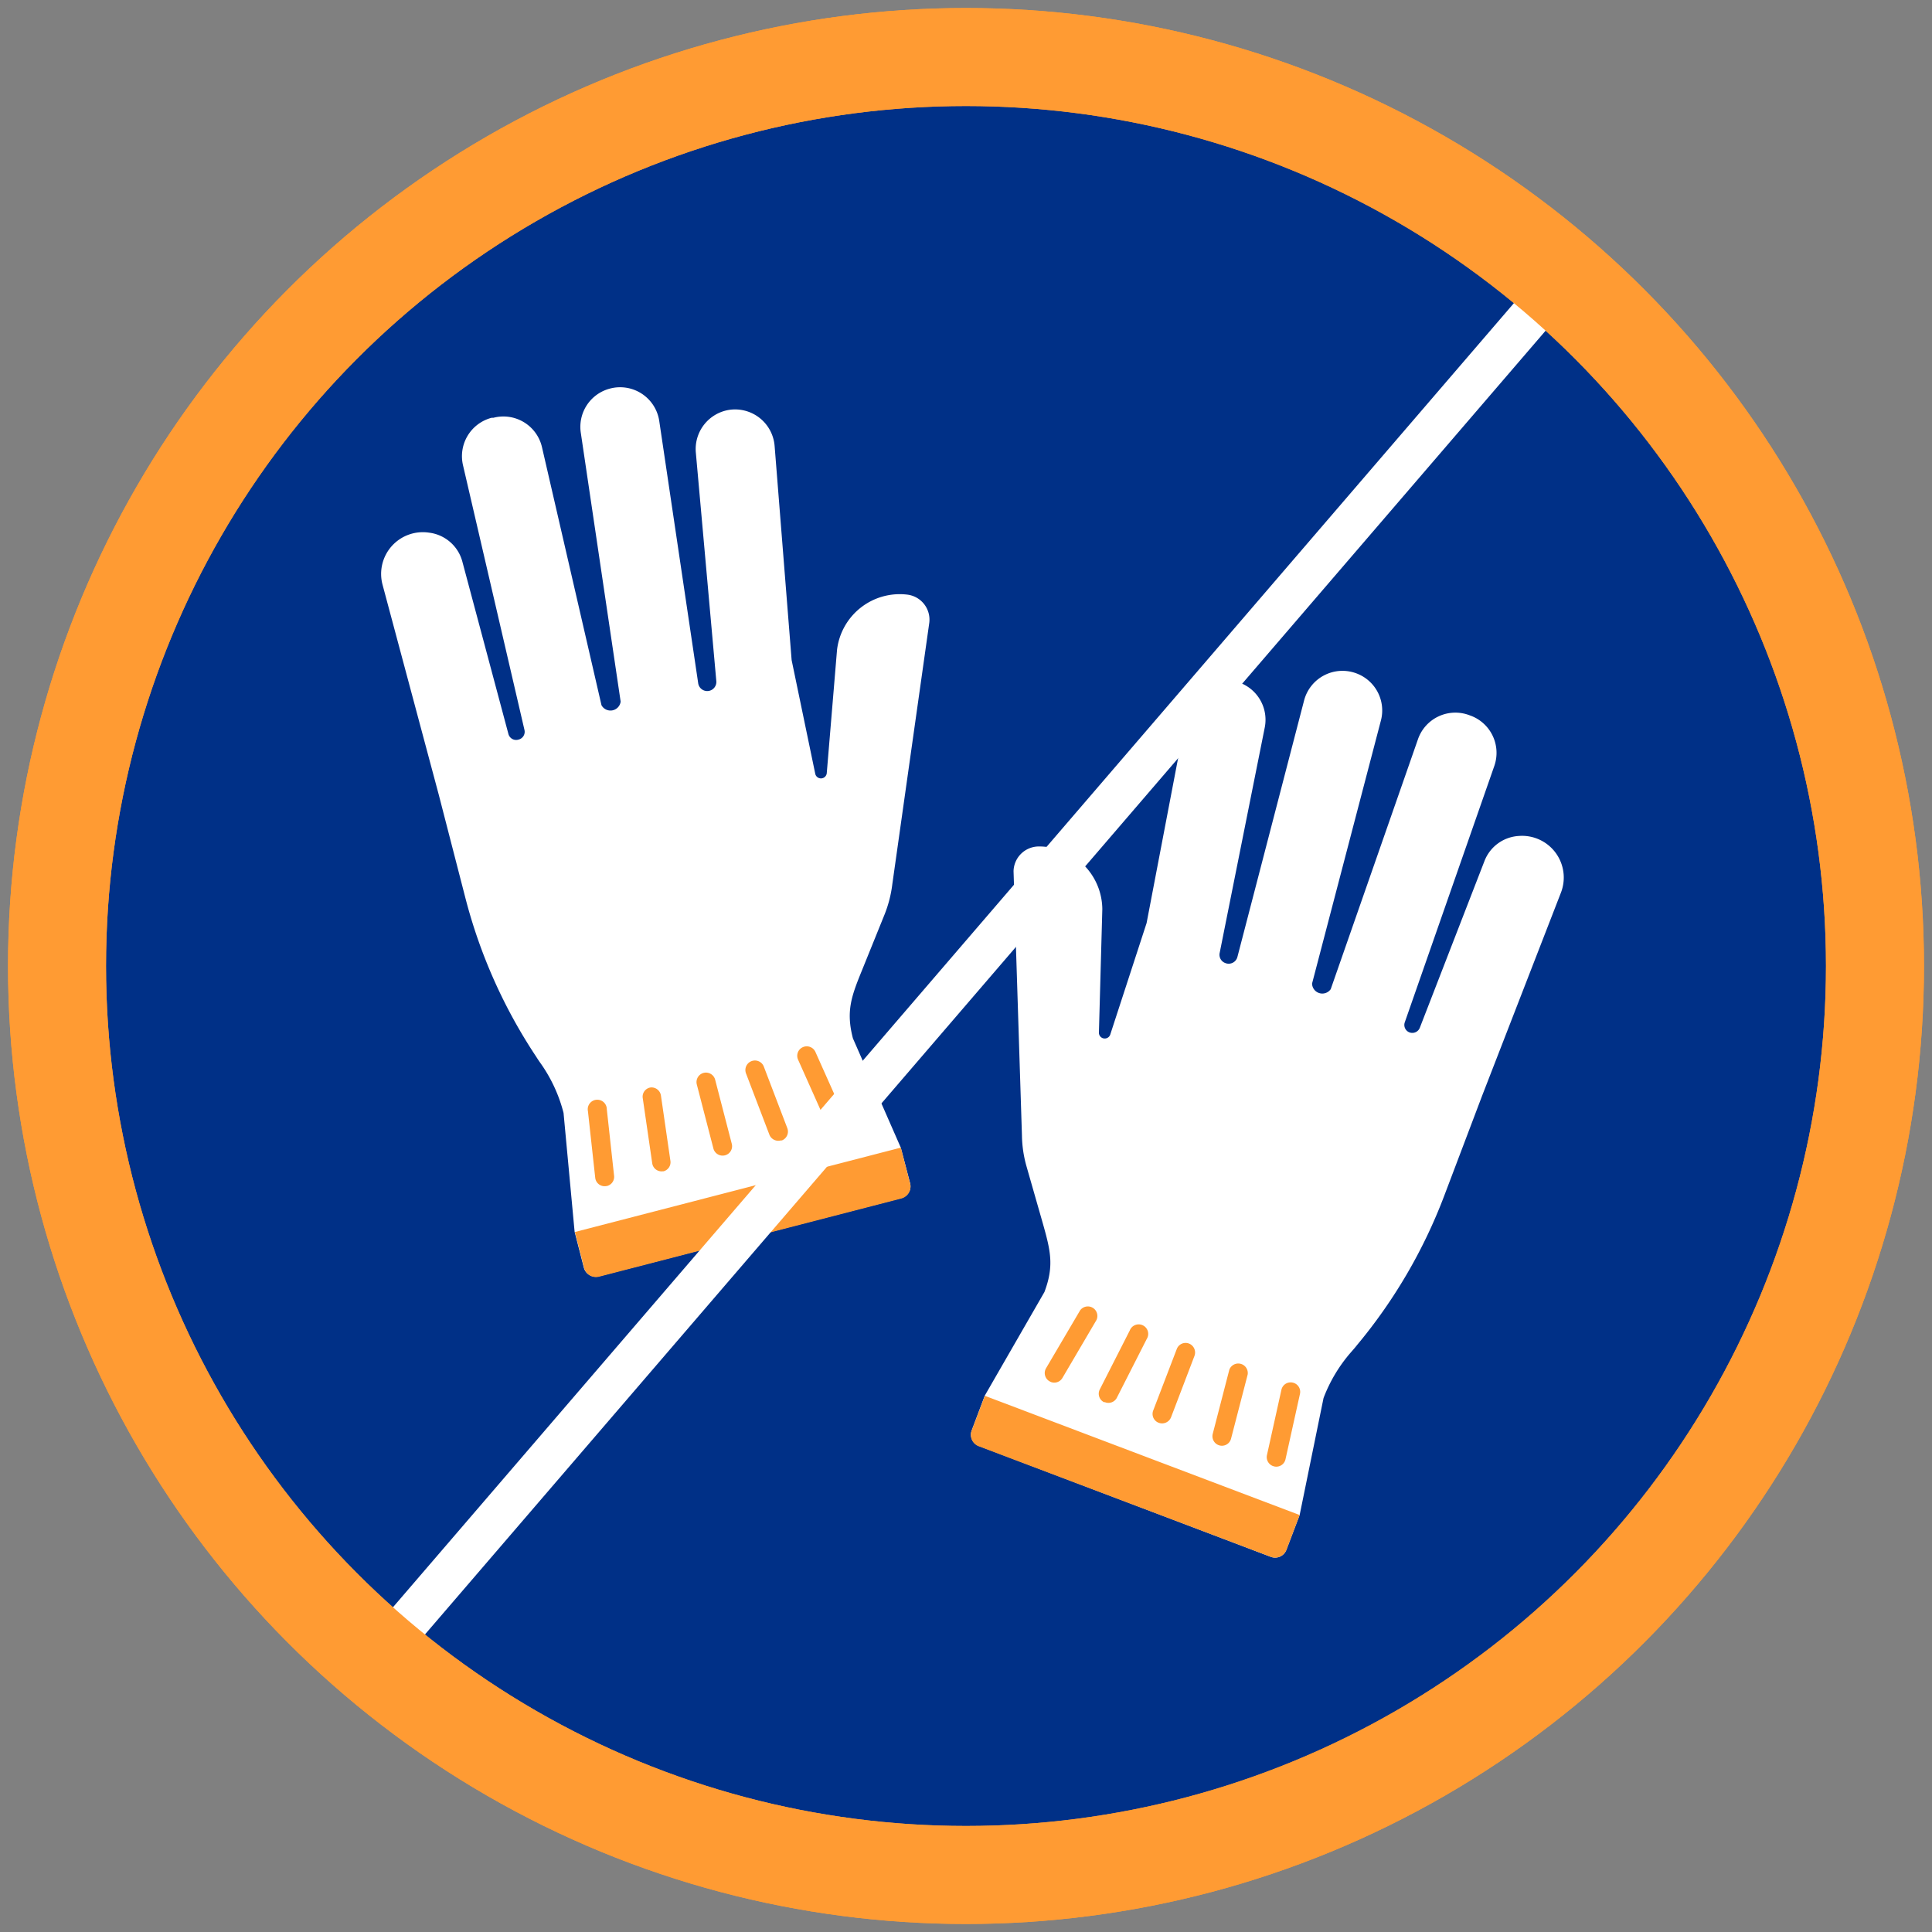
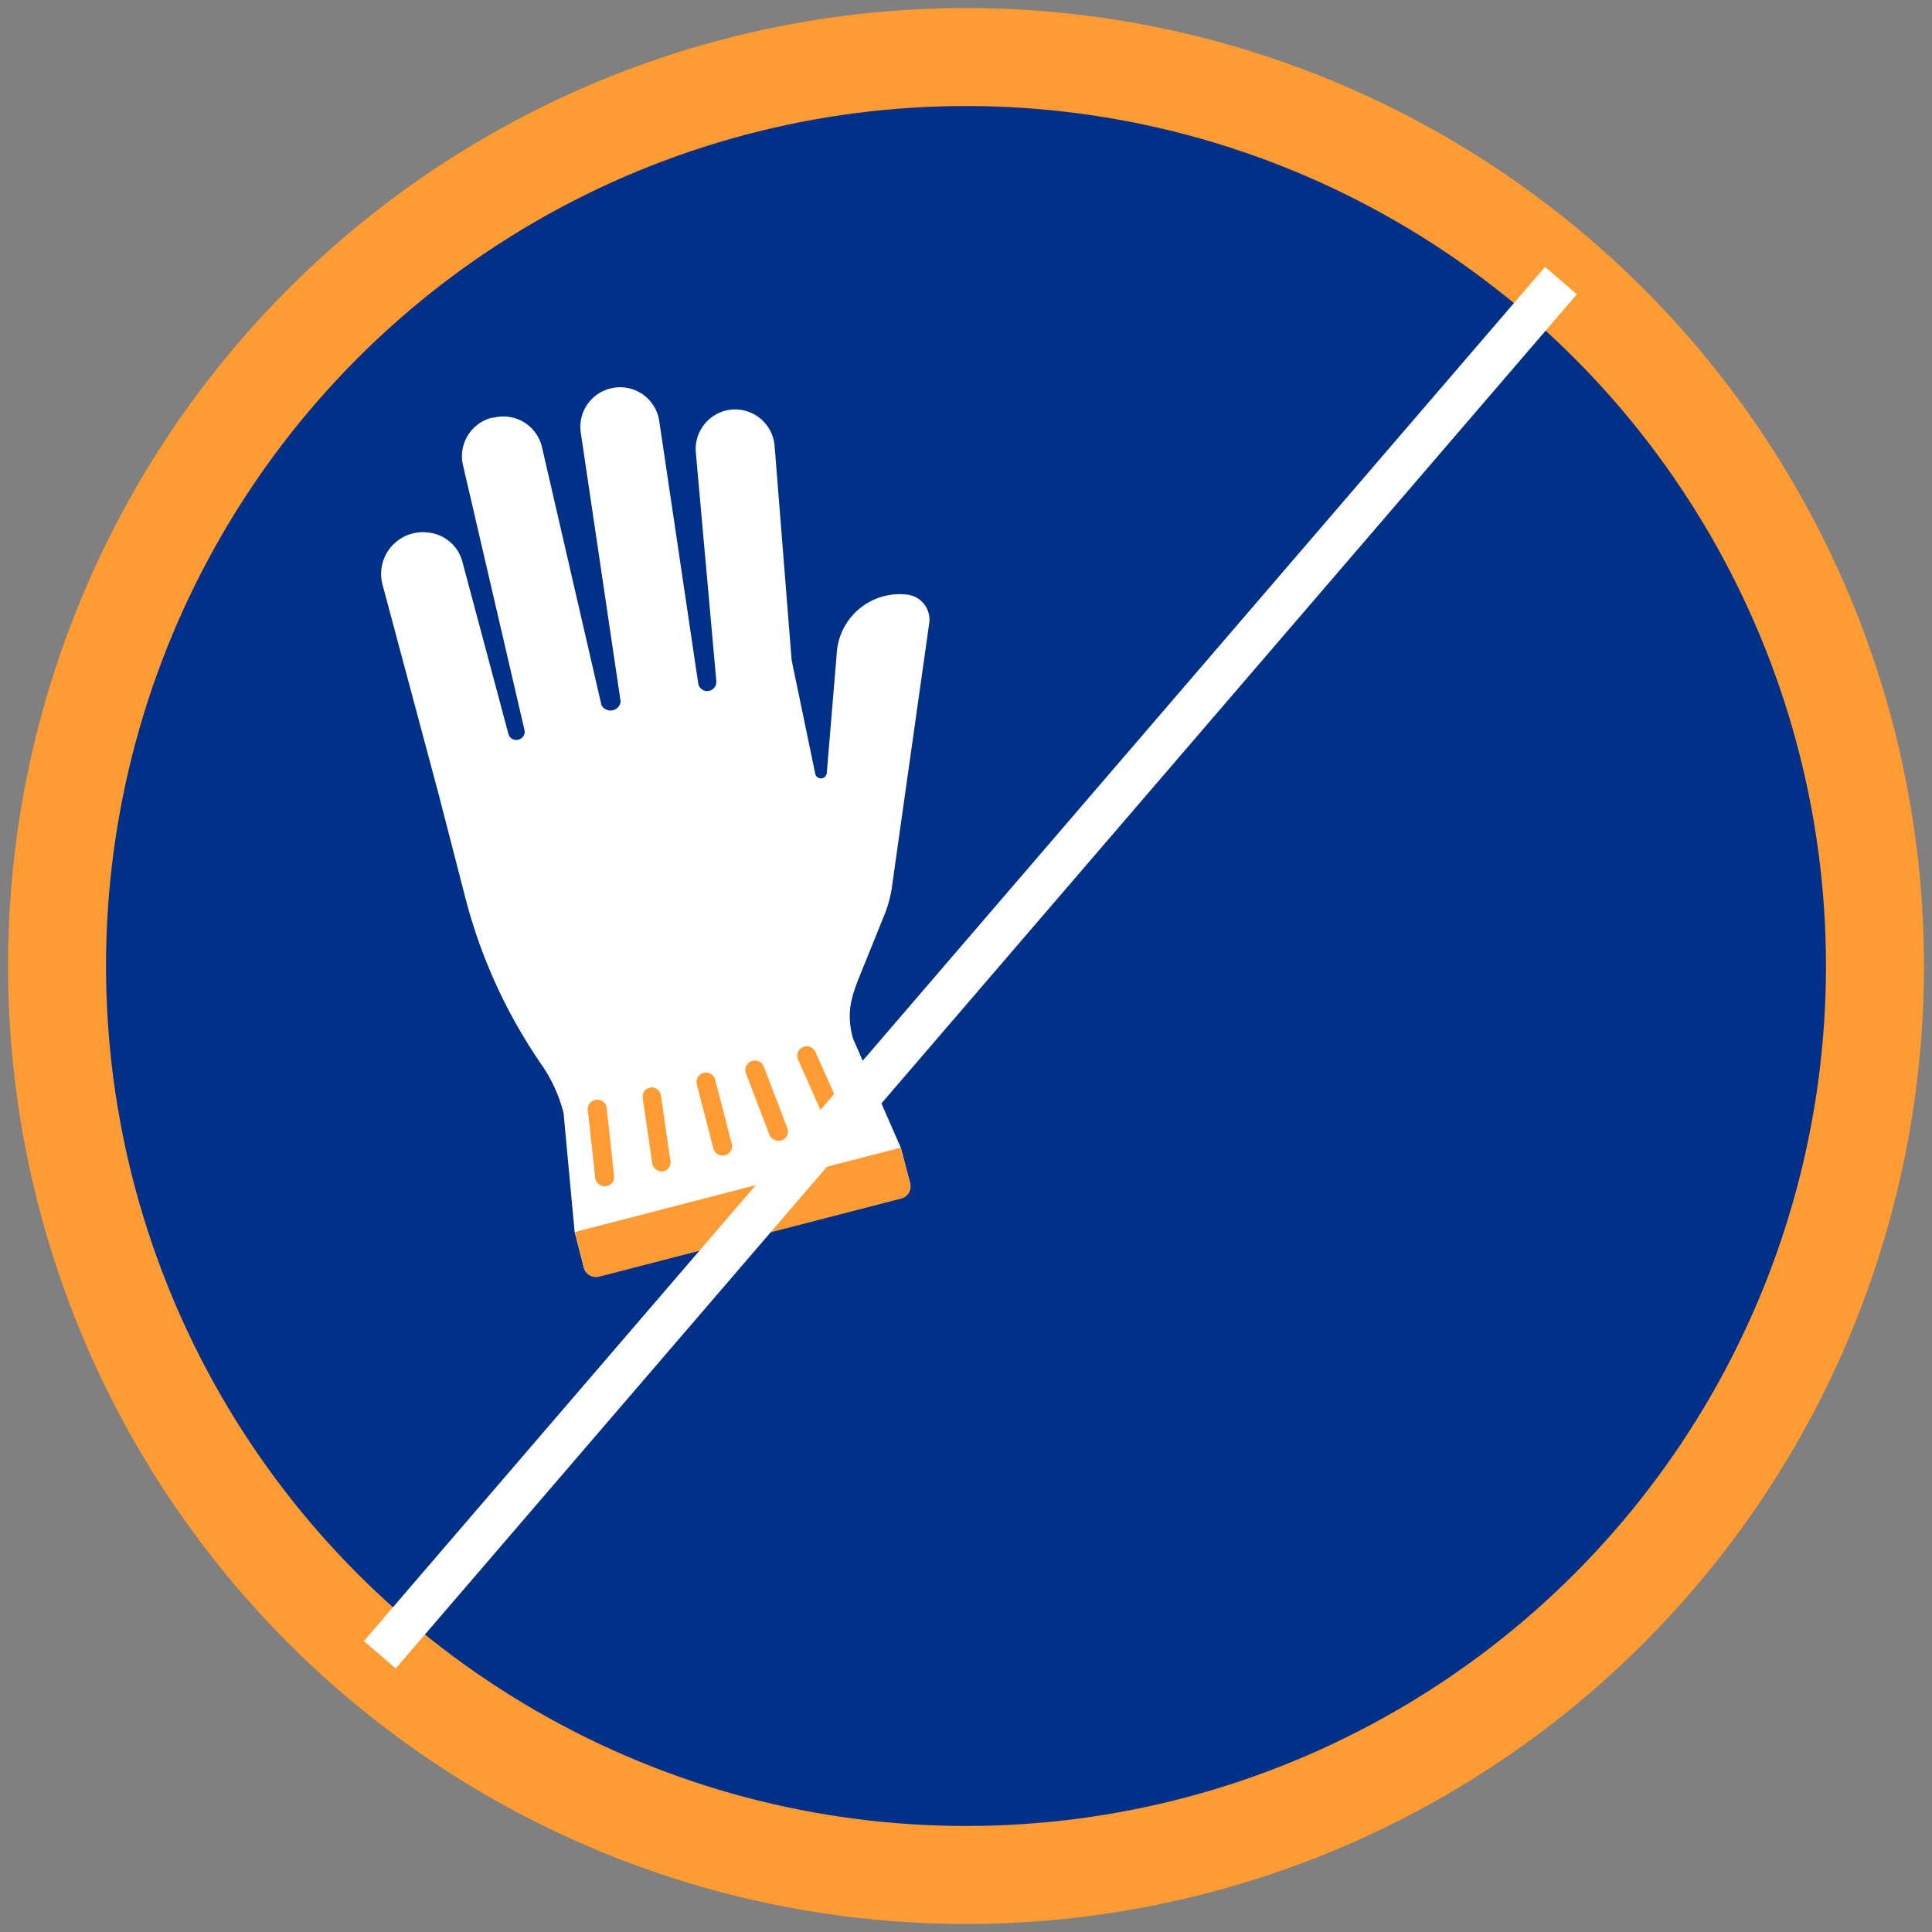
<svg xmlns="http://www.w3.org/2000/svg" width="138" height="138" viewBox="0 0 138 138">
  <rect x="0" y="0" width="138" height="138" fill="#808080" stroke="none" />
  <g fill="none" fill-rule="evenodd" transform="translate(4 4)">
    <circle cx="65" cy="65" r="64.927" fill="#003087" fill-rule="nonzero" stroke="#FF9B33" stroke-width="7" />
-     <path d="M104.568 55.708a2.804 2.804 0 00-2.54 1.808l-4.614 11.899a.578.578 0 01-.732.33.571.571 0 01-.337-.733l6.393-18.305a2.834 2.834 0 00-1.67-3.58l-.124-.045a2.826 2.826 0 00-3.661 1.721l-6.231 17.851a.732.732 0 01-1.333-.402l4.92-18.796a2.826 2.826 0 00-1.742-3.354 2.834 2.834 0 00-3.75 1.94l-4.759 18.306a.644.644 0 01-.87.44.63.63 0 01-.396-.733l3.221-16.109a2.826 2.826 0 00-2.108-3.28 2.841 2.841 0 00-3.456 2.197L77.9 61.932l-2.585 7.93a.417.417 0 01-.82-.14l.242-8.786a4.518 4.518 0 00-4.562-4.474 1.809 1.809 0 00-1.779 1.765l.6 18.876a8.53 8.53 0 00.323 2.197l1.171 4.093c.542 1.925.82 3.024.11 4.898l-4.254 7.388-.937 2.49a.864.864 0 00.505 1.113l20.86 7.922a.864.864 0 001.113-.505l.945-2.482 1.706-8.355a10.77 10.77 0 011.94-3.25c.147-.17.3-.338.44-.52A37.277 37.277 0 0099.164 81.4l2.71-7.154 5.623-14.49a2.98 2.98 0 00-2.929-4.05z" fill="#FFF" fill-rule="nonzero" />
-     <path d="M86.775 107.204l-20.868-7.9a.864.864 0 01-.505-1.113l.945-2.49 22.486 8.516-.945 2.482a.864.864 0 01-1.113.505zM71.062 94.713l-.102-.052a.681.681 0 01-.242-.93l2.431-4.13a.681.681 0 011.172.682L71.89 94.42a.674.674 0 01-.828.293zm15.86 6.004a.681.681 0 01-.425-.784l1.033-4.664a.674.674 0 01.805-.512.674.674 0 01.52.805l-1.032 4.664a.674.674 0 01-.806.52l-.095-.03zm-8.157-3.09a.674.674 0 01-.395-.872l1.684-4.393a.674.674 0 01.871-.395.688.688 0 01.396.878l-1.677 4.394a.688.688 0 01-.879.388zm-3.844-1.472h-.066a.674.674 0 01-.3-.908L76.7 91.03a.681.681 0 111.208.615l-2.145 4.217a.674.674 0 01-.842.293zm8.12 3.068a.681.681 0 01-.417-.805l1.186-4.584a.681.681 0 011.31.344l-1.186 4.576a.674.674 0 01-.827.491l-.066-.022z" fill="#FF9B33" fill-rule="nonzero" />
    <path d="M23.322 37.754l4.02 15.018 1.911 7.41a37.343 37.343 0 005.052 11.305c.117.19.25.38.381.564a10.785 10.785 0 011.567 3.441l.79 8.486.66 2.57a.879.879 0 001.061.623l21.623-5.594a.879.879 0 00.622-1.062l-.666-2.54-3.42-7.806c-.505-1.94-.11-3.002.645-4.855l1.596-3.946a8.61 8.61 0 00.571-2.197l2.643-18.693a1.801 1.801 0 00-1.581-2.006 4.51 4.51 0 00-5.009 3.946l-.732 8.787a.417.417 0 01-.827.051l-1.684-8.106-1.216-15.303a2.834 2.834 0 00-3.2-2.577A2.834 2.834 0 0045.7 28.3l1.464 16.336a.652.652 0 11-1.296.146l-2.775-18.686a2.826 2.826 0 00-3.515-2.343 2.826 2.826 0 00-2.094 3.149l2.848 19.213a.732.732 0 01-1.369.256L34.715 27.95a2.826 2.826 0 00-3.47-2.109h-.125a2.834 2.834 0 00-2.05 3.383l4.393 18.92a.571.571 0 01-.417.681.571.571 0 01-.732-.403l-3.295-12.33a2.812 2.812 0 00-2.358-2.043 2.98 2.98 0 00-3.339 3.705z" fill="#FFF" fill-rule="nonzero" />
    <path d="M37.725 86.57l-.66-2.57 23.278-6.026.666 2.57a.879.879 0 01-.622 1.062l-21.6 5.587a.879.879 0 01-1.062-.623zm17.243-10.485l-1.962-4.393a.674.674 0 01.337-.893.681.681 0 01.9.336l1.963 4.394a.666.666 0 01-.337.893.652.652 0 01-.9-.337zm-15.72 4.642a.674.674 0 01-.732-.6l-.52-4.752a.681.681 0 111.347-.146l.52 4.752a.674.674 0 01-.505.732l-.11.014zm7.71-2.687l-1.186-4.576a.681.681 0 01.483-.828.681.681 0 01.827.484l1.187 4.576a.674.674 0 01-.484.827.681.681 0 01-.827-.483zm4.005-.974l-1.677-4.393a.681.681 0 111.274-.483l1.677 4.393a.681.681 0 01-.395.879h-.073a.688.688 0 01-.806-.396zm-7.644 2.6a.674.674 0 01-.732-.579l-.681-4.679a.666.666 0 01.57-.732.681.681 0 01.733.571l.68 4.687a.666.666 0 01-.504.732h-.066z" fill="#FF9B33" fill-rule="nonzero" />
    <path stroke="#FFF" stroke-width="3" d="M23.13 114.197l84.368-98.154" />
-     <circle stroke="#FF9B33" stroke-width="7" cx="65" cy="65" r="64.927" />
  </g>
</svg>